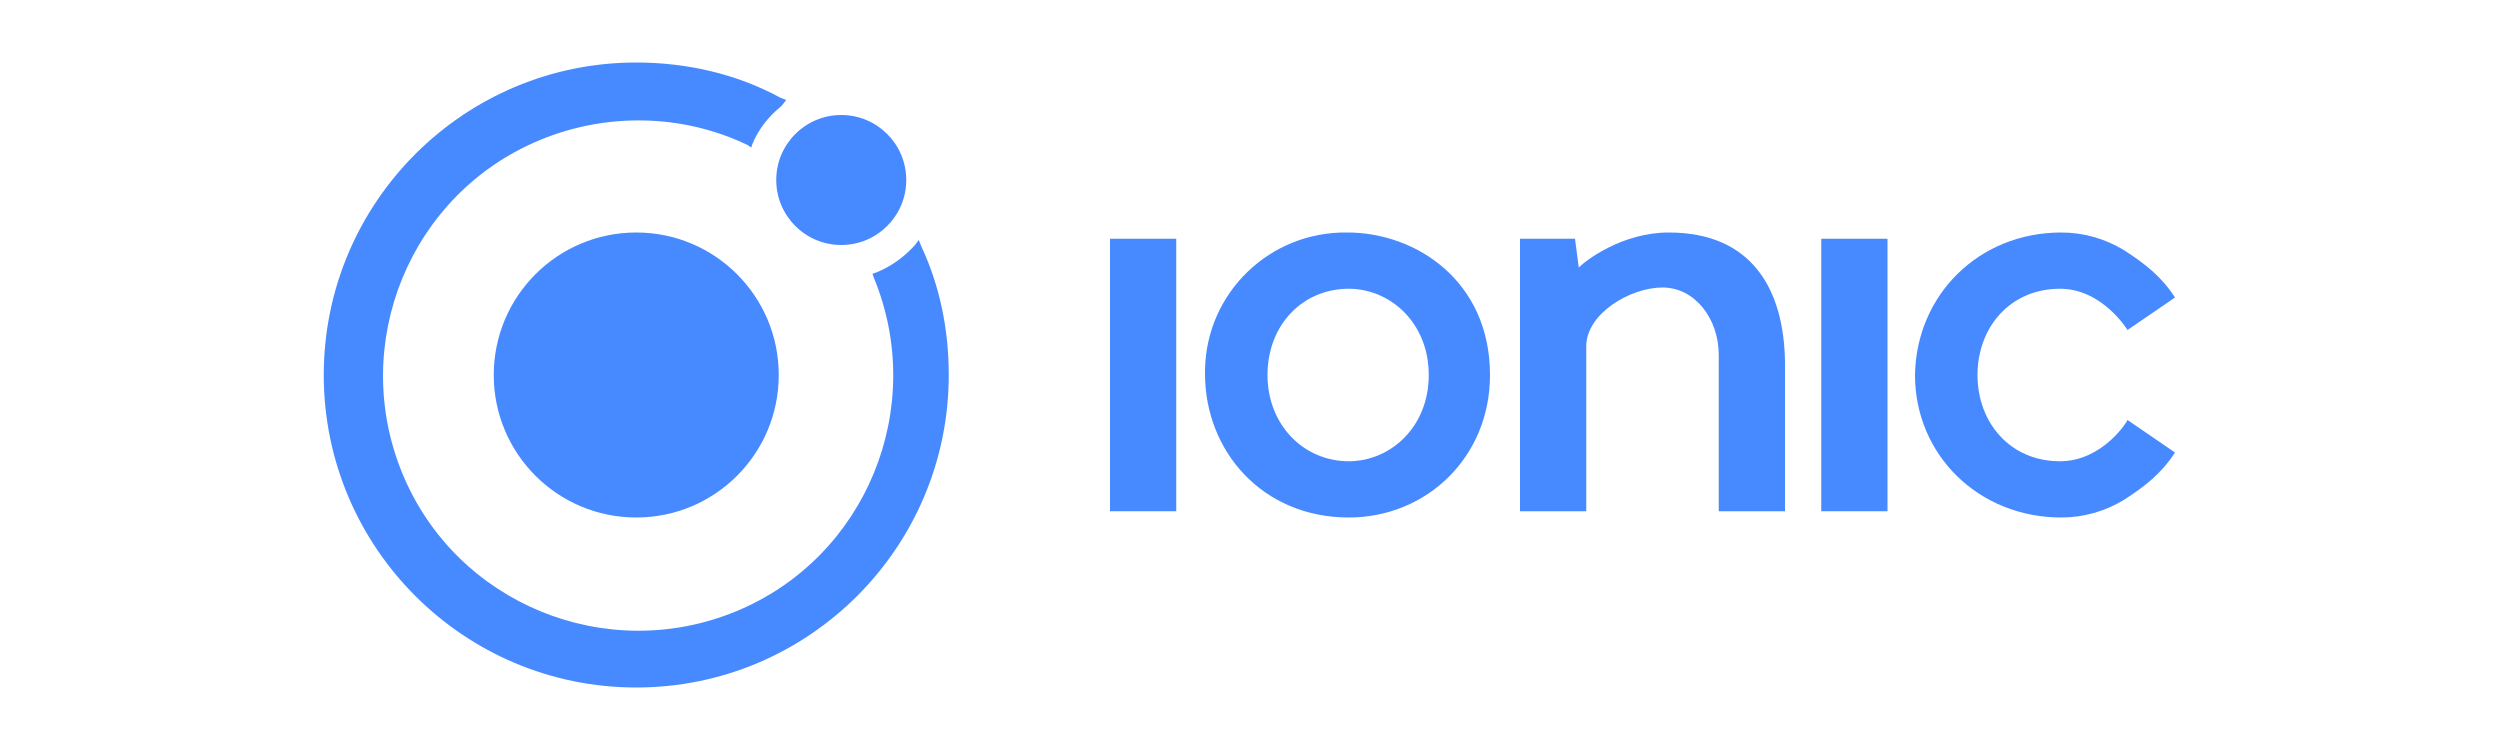
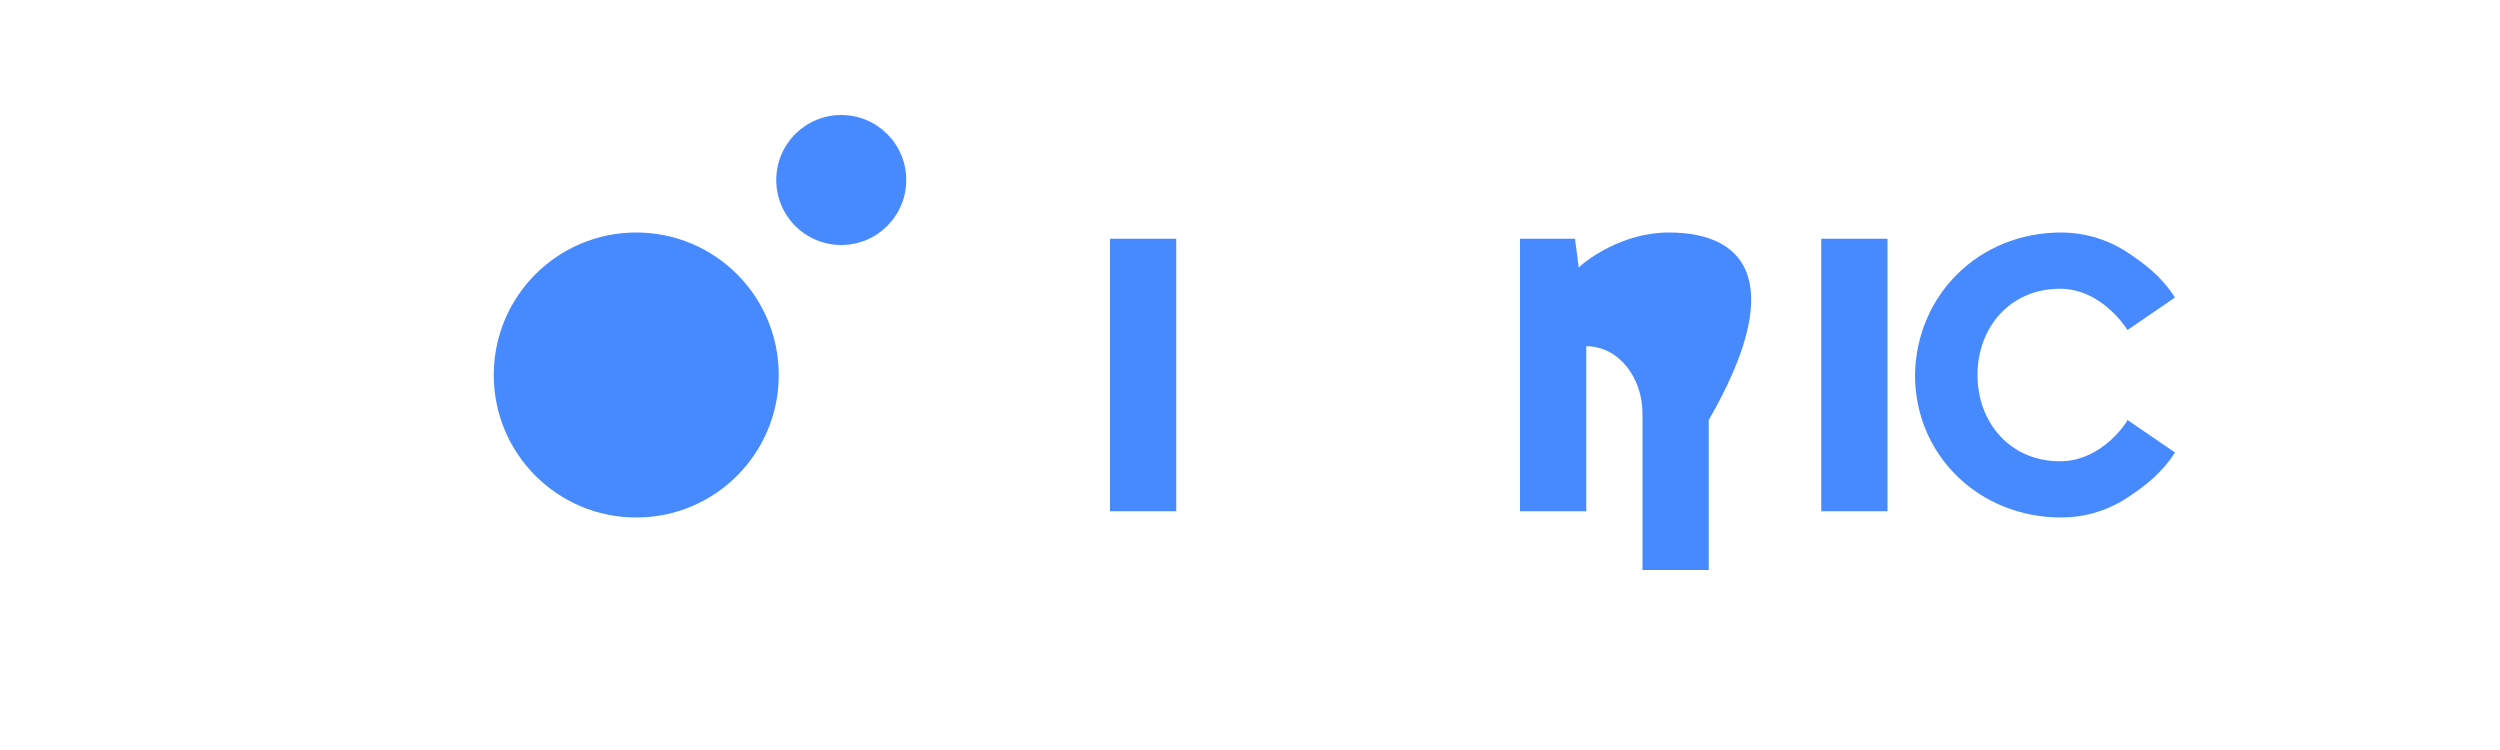
<svg xmlns="http://www.w3.org/2000/svg" id="Layer_1" x="0px" y="0px" viewBox="0 0 200 60" style="enable-background:new 0 0 200 60;" xml:space="preserve">
  <style type="text/css">	.st0{fill:#478AFF;}</style>
  <g>
    <path class="st0" d="M50.9,18.6c-6.3,0-11.4,5.1-11.4,11.4s5.1,11.4,11.4,11.4S62.3,36.3,62.3,30l0,0  C62.3,23.7,57.2,18.6,50.9,18.6z" />
    <circle class="st0" cx="67.3" cy="14.4" r="5.2" />
-     <path class="st0" d="M73.7,19.7l-0.2-0.5l-0.3,0.4c-0.9,1-1.9,1.7-3.1,2.2l-0.3,0.1l0.1,0.3c4.3,10.4-0.6,22.4-11,26.7  c-10.4,4.3-22.4-0.6-26.7-11c-4.3-10.4,0.6-22.4,11-26.7c5.3-2.2,11.4-2.1,16.6,0.4l0.3,0.2l0.1-0.3c0.5-1.2,1.3-2.2,2.3-3L62.9,8  l-0.5-0.2C58.9,5.9,54.9,5,50.9,5c-13.8,0-25,11.2-25,25c0,13.8,11.2,25,25,25s25-11.2,25-25C75.9,26.4,75.2,22.9,73.7,19.7  L73.7,19.7z" />
    <rect x="88.8" y="19.1" class="st0" width="5.3" height="21.8" />
    <rect x="145.7" y="19.1" class="st0" width="5.3" height="21.8" />
-     <path class="st0" d="M133.5,18.6c-3.7,0-6.6,2.2-7.2,2.8l0,0l-0.3-2.3h-4.4v21.8h5.3V27.7c0-2.6,3.5-4.7,6.1-4.7  c2.6,0,4.5,2.5,4.5,5.4v12.5h5.3v-12C142.7,23.2,140.2,18.6,133.5,18.6z" />
+     <path class="st0" d="M133.5,18.6c-3.7,0-6.6,2.2-7.2,2.8l0,0l-0.3-2.3h-4.4v21.8h5.3V27.7c2.6,0,4.5,2.5,4.5,5.4v12.5h5.3v-12C142.7,23.2,140.2,18.6,133.5,18.6z" />
    <path class="st0" d="M164.8,36.9c-4,0-6.6-3.1-6.6-6.9s2.6-6.9,6.6-6.9c3.4,0,5.4,3.3,5.4,3.3l3.8-2.6c-1.1-1.7-2.4-2.7-4.1-3.8  c-1.5-0.9-3.2-1.4-5-1.4c-6.6,0-11.6,5-11.7,11.4c0,6.4,5.1,11.4,11.7,11.4c1.8,0,3.5-0.5,5-1.4c1.7-1.1,3-2.1,4.1-3.8l-3.8-2.6  C170.2,33.7,168.2,36.9,164.8,36.9z" />
-     <path id="path3000" class="st0" d="M107.8,18.6c-6.2-0.1-11.3,4.8-11.4,11c0,0.1,0,0.2,0,0.3c0,6.2,4.6,11.5,11.5,11.5  c6.2,0,11.3-4.8,11.3-11.4C119.2,22.5,113.3,18.6,107.8,18.6z M107.9,23.1c3.3,0,6.4,2.7,6.4,6.9c0,4.2-3.1,6.9-6.4,6.9  c-3.6,0-6.5-2.9-6.5-6.9C101.4,26,104.2,23.1,107.9,23.1L107.9,23.1z" />
  </g>
</svg>